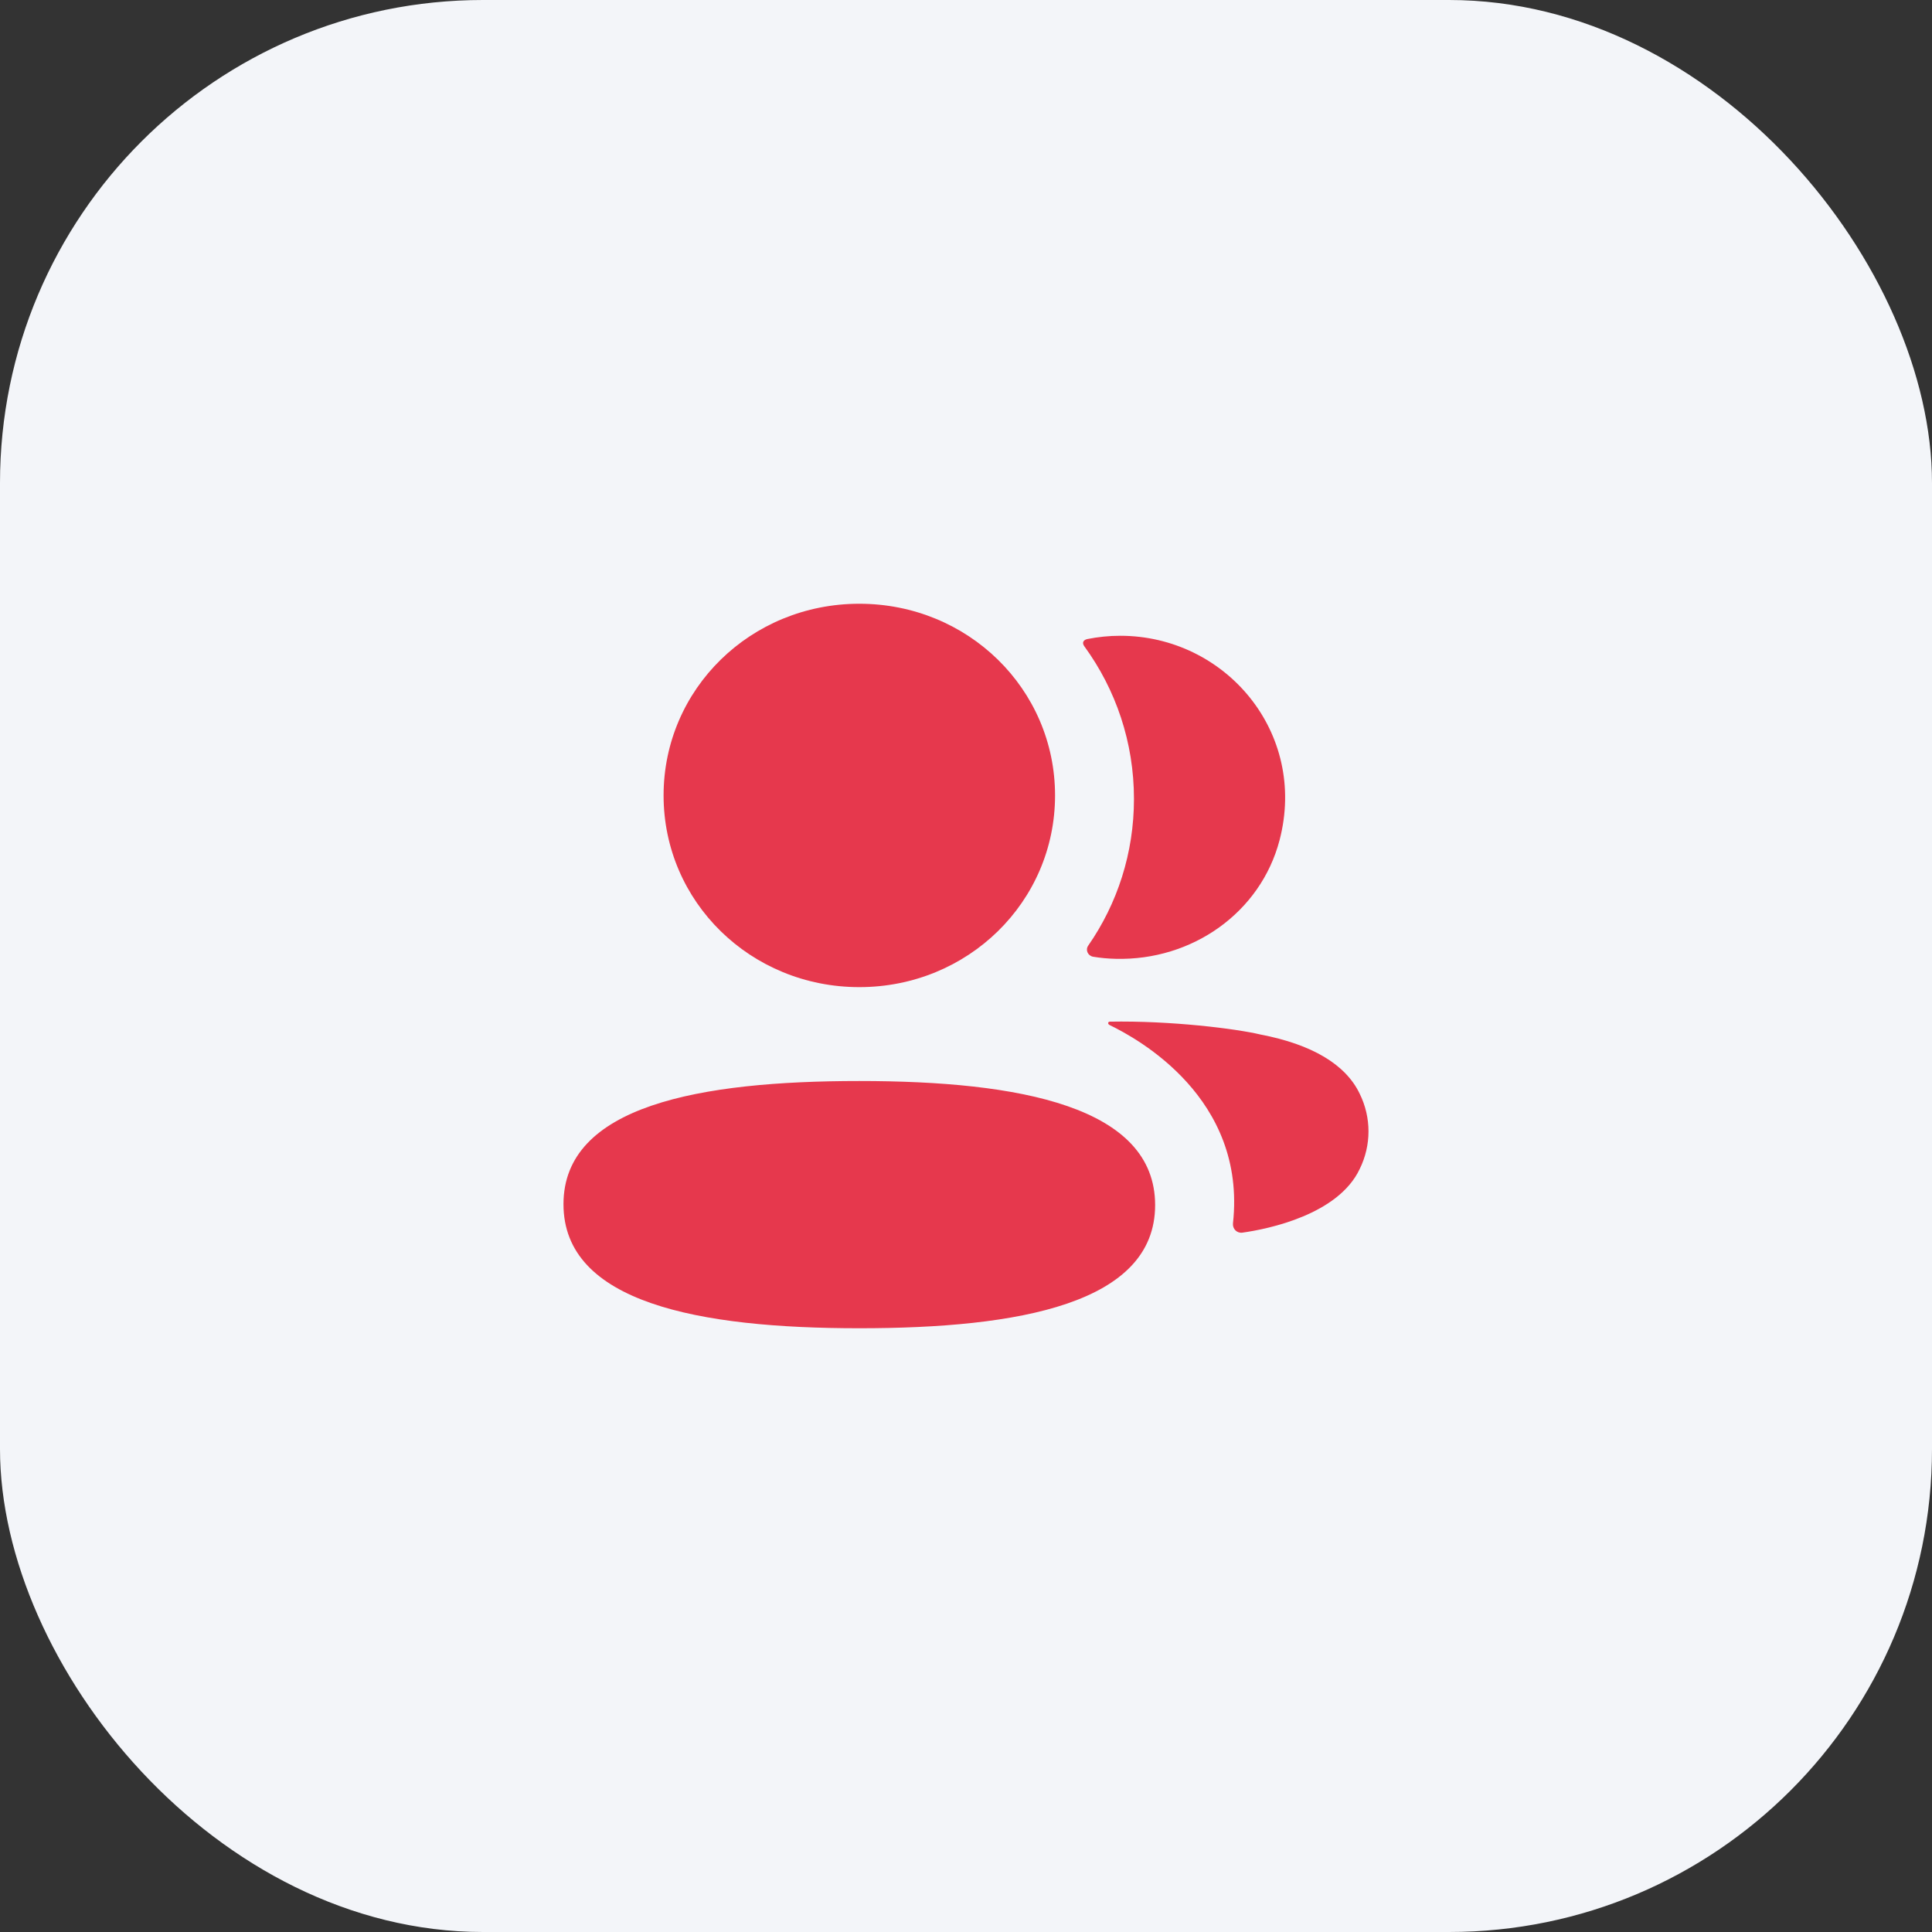
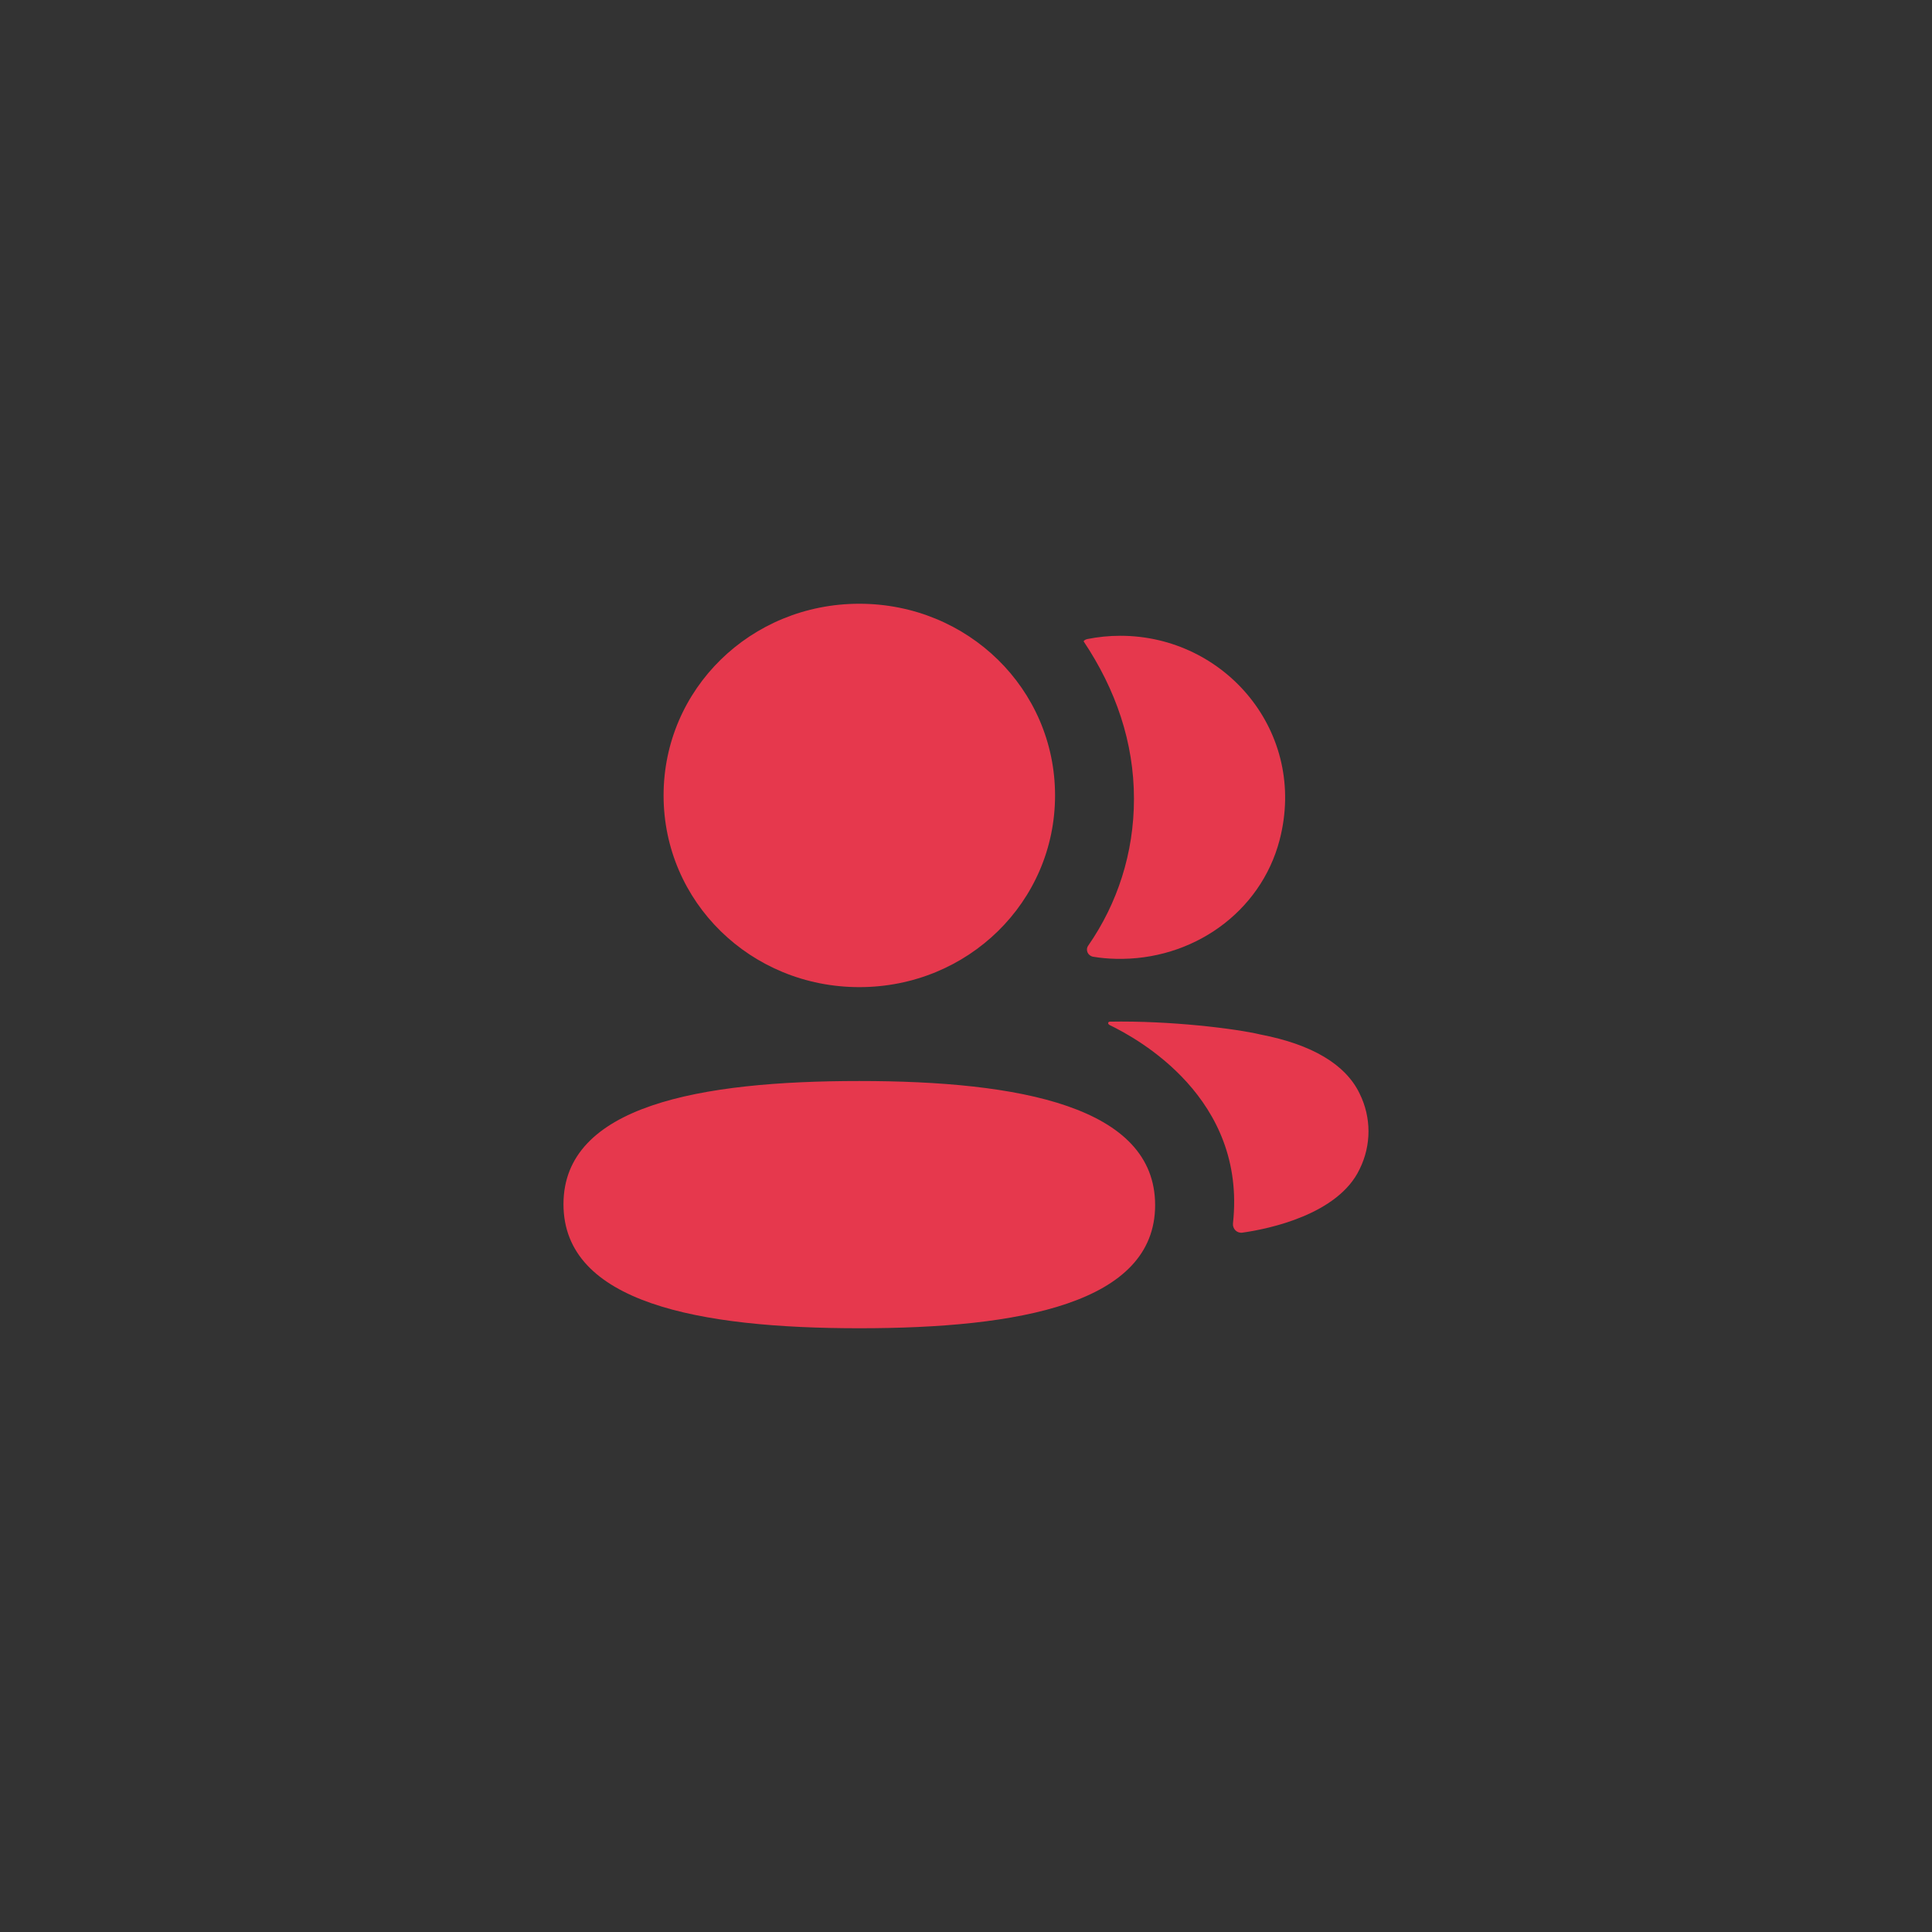
<svg xmlns="http://www.w3.org/2000/svg" fill="none" viewBox="0 0 64 64" height="64" width="64">
  <rect x="0" y="0" width="64" height="64" fill="#333333" stroke="none" />
-   <rect fill="#F3F5F9" rx="16" height="64" width="64" />
-   <path fill="#E6384D" d="M34.95 26.35C34.95 29.875 32.065 32.7 28.466 32.7C24.867 32.7 21.982 29.875 21.982 26.35C21.982 22.825 24.867 20 28.466 20C32.065 20 34.95 22.825 34.95 26.35ZM18.666 39.89C18.666 36.627 23.18 35.81 28.466 35.81C33.779 35.81 38.265 36.655 38.265 39.92C38.265 43.184 33.751 44 28.466 44C23.152 44 18.666 43.156 18.666 39.89ZM37.564 26.465C37.564 28.26 37.014 29.935 36.048 31.326C35.948 31.47 36.037 31.662 36.212 31.693C36.454 31.733 36.703 31.757 36.958 31.762C39.489 31.827 41.76 30.232 42.388 27.828C43.318 24.262 40.589 21.061 37.112 21.061C36.735 21.061 36.373 21.099 36.021 21.169C35.973 21.179 35.921 21.202 35.895 21.243C35.861 21.296 35.885 21.363 35.919 21.408C36.964 22.843 37.564 24.589 37.564 26.465ZM41.756 34.27C43.457 34.596 44.575 35.259 45.039 36.226C45.431 37.018 45.431 37.938 45.039 38.73C44.33 40.227 42.044 40.709 41.156 40.833C40.972 40.858 40.825 40.705 40.844 40.524C41.298 36.374 37.688 34.406 36.754 33.954C36.715 33.932 36.706 33.902 36.71 33.881C36.712 33.869 36.729 33.848 36.759 33.844C38.78 33.806 40.954 34.078 41.756 34.27Z" clip-rule="evenodd" fill-rule="evenodd" />
+   <path fill="#E6384D" d="M34.95 26.35C34.95 29.875 32.065 32.7 28.466 32.7C24.867 32.7 21.982 29.875 21.982 26.35C21.982 22.825 24.867 20 28.466 20C32.065 20 34.95 22.825 34.95 26.35ZM18.666 39.89C18.666 36.627 23.18 35.81 28.466 35.81C33.779 35.81 38.265 36.655 38.265 39.92C38.265 43.184 33.751 44 28.466 44C23.152 44 18.666 43.156 18.666 39.89ZM37.564 26.465C37.564 28.26 37.014 29.935 36.048 31.326C35.948 31.47 36.037 31.662 36.212 31.693C36.454 31.733 36.703 31.757 36.958 31.762C39.489 31.827 41.76 30.232 42.388 27.828C43.318 24.262 40.589 21.061 37.112 21.061C36.735 21.061 36.373 21.099 36.021 21.169C35.973 21.179 35.921 21.202 35.895 21.243C36.964 22.843 37.564 24.589 37.564 26.465ZM41.756 34.27C43.457 34.596 44.575 35.259 45.039 36.226C45.431 37.018 45.431 37.938 45.039 38.73C44.33 40.227 42.044 40.709 41.156 40.833C40.972 40.858 40.825 40.705 40.844 40.524C41.298 36.374 37.688 34.406 36.754 33.954C36.715 33.932 36.706 33.902 36.71 33.881C36.712 33.869 36.729 33.848 36.759 33.844C38.78 33.806 40.954 34.078 41.756 34.27Z" clip-rule="evenodd" fill-rule="evenodd" />
</svg>